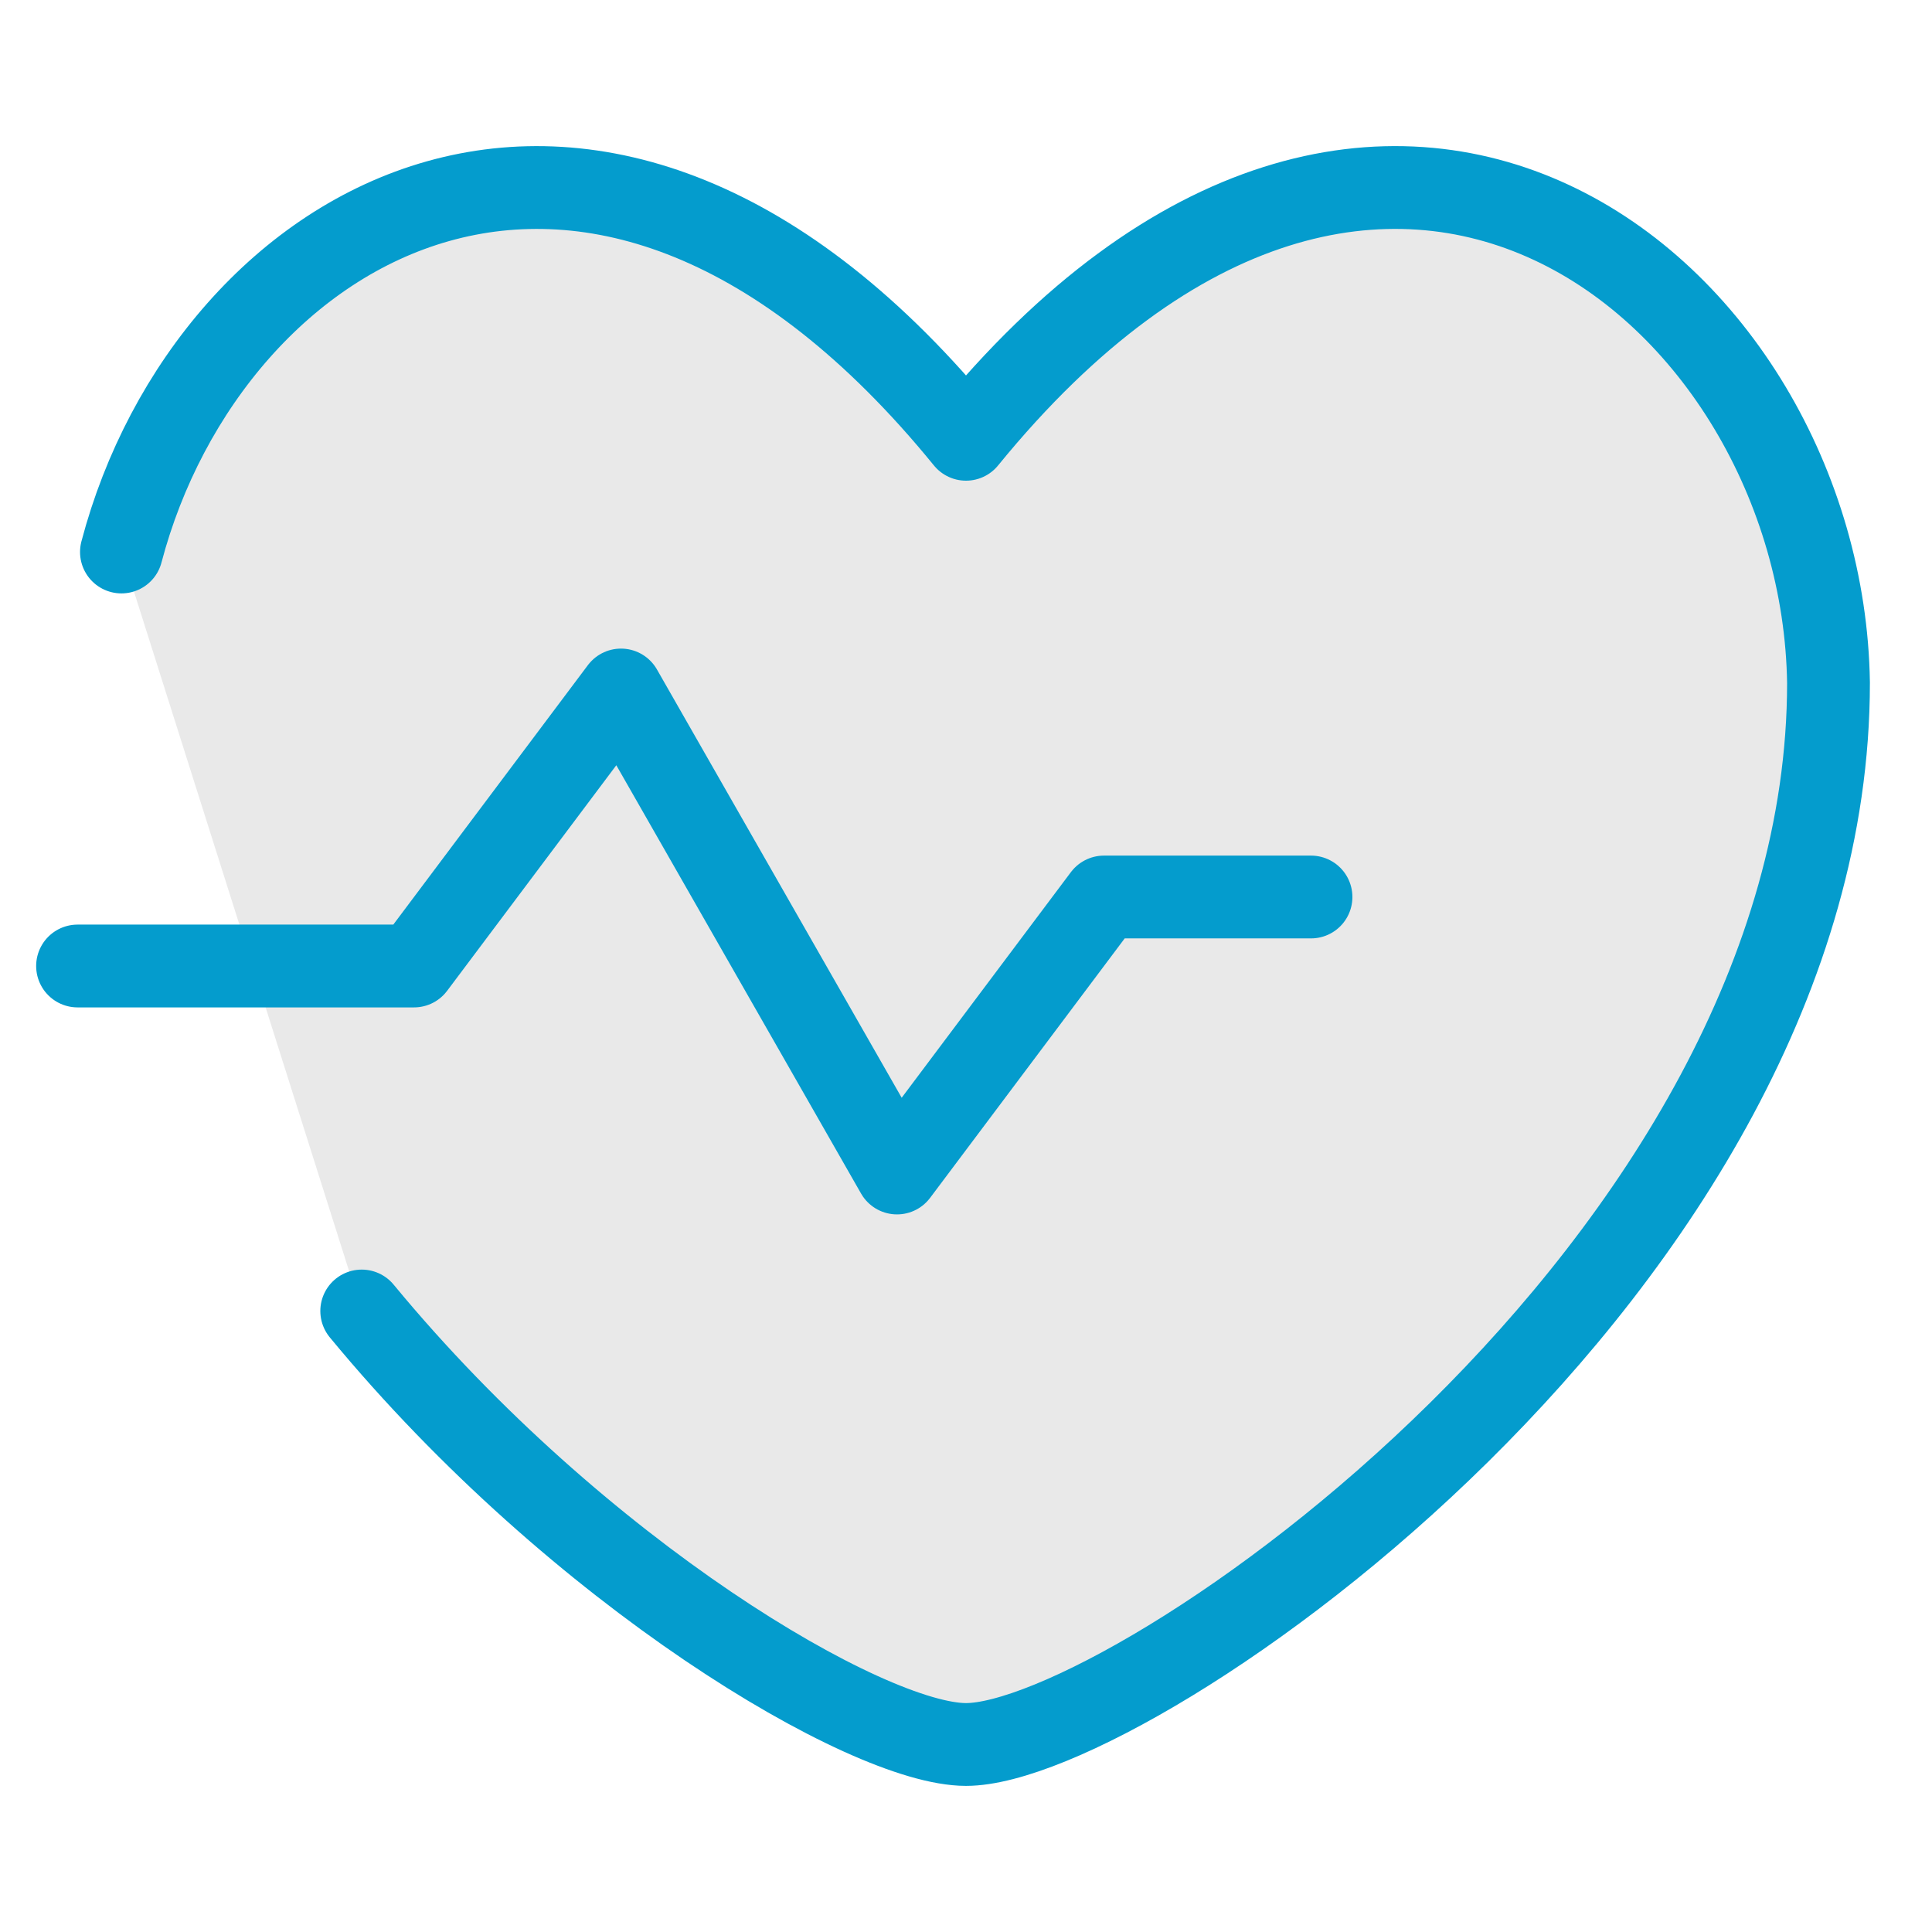
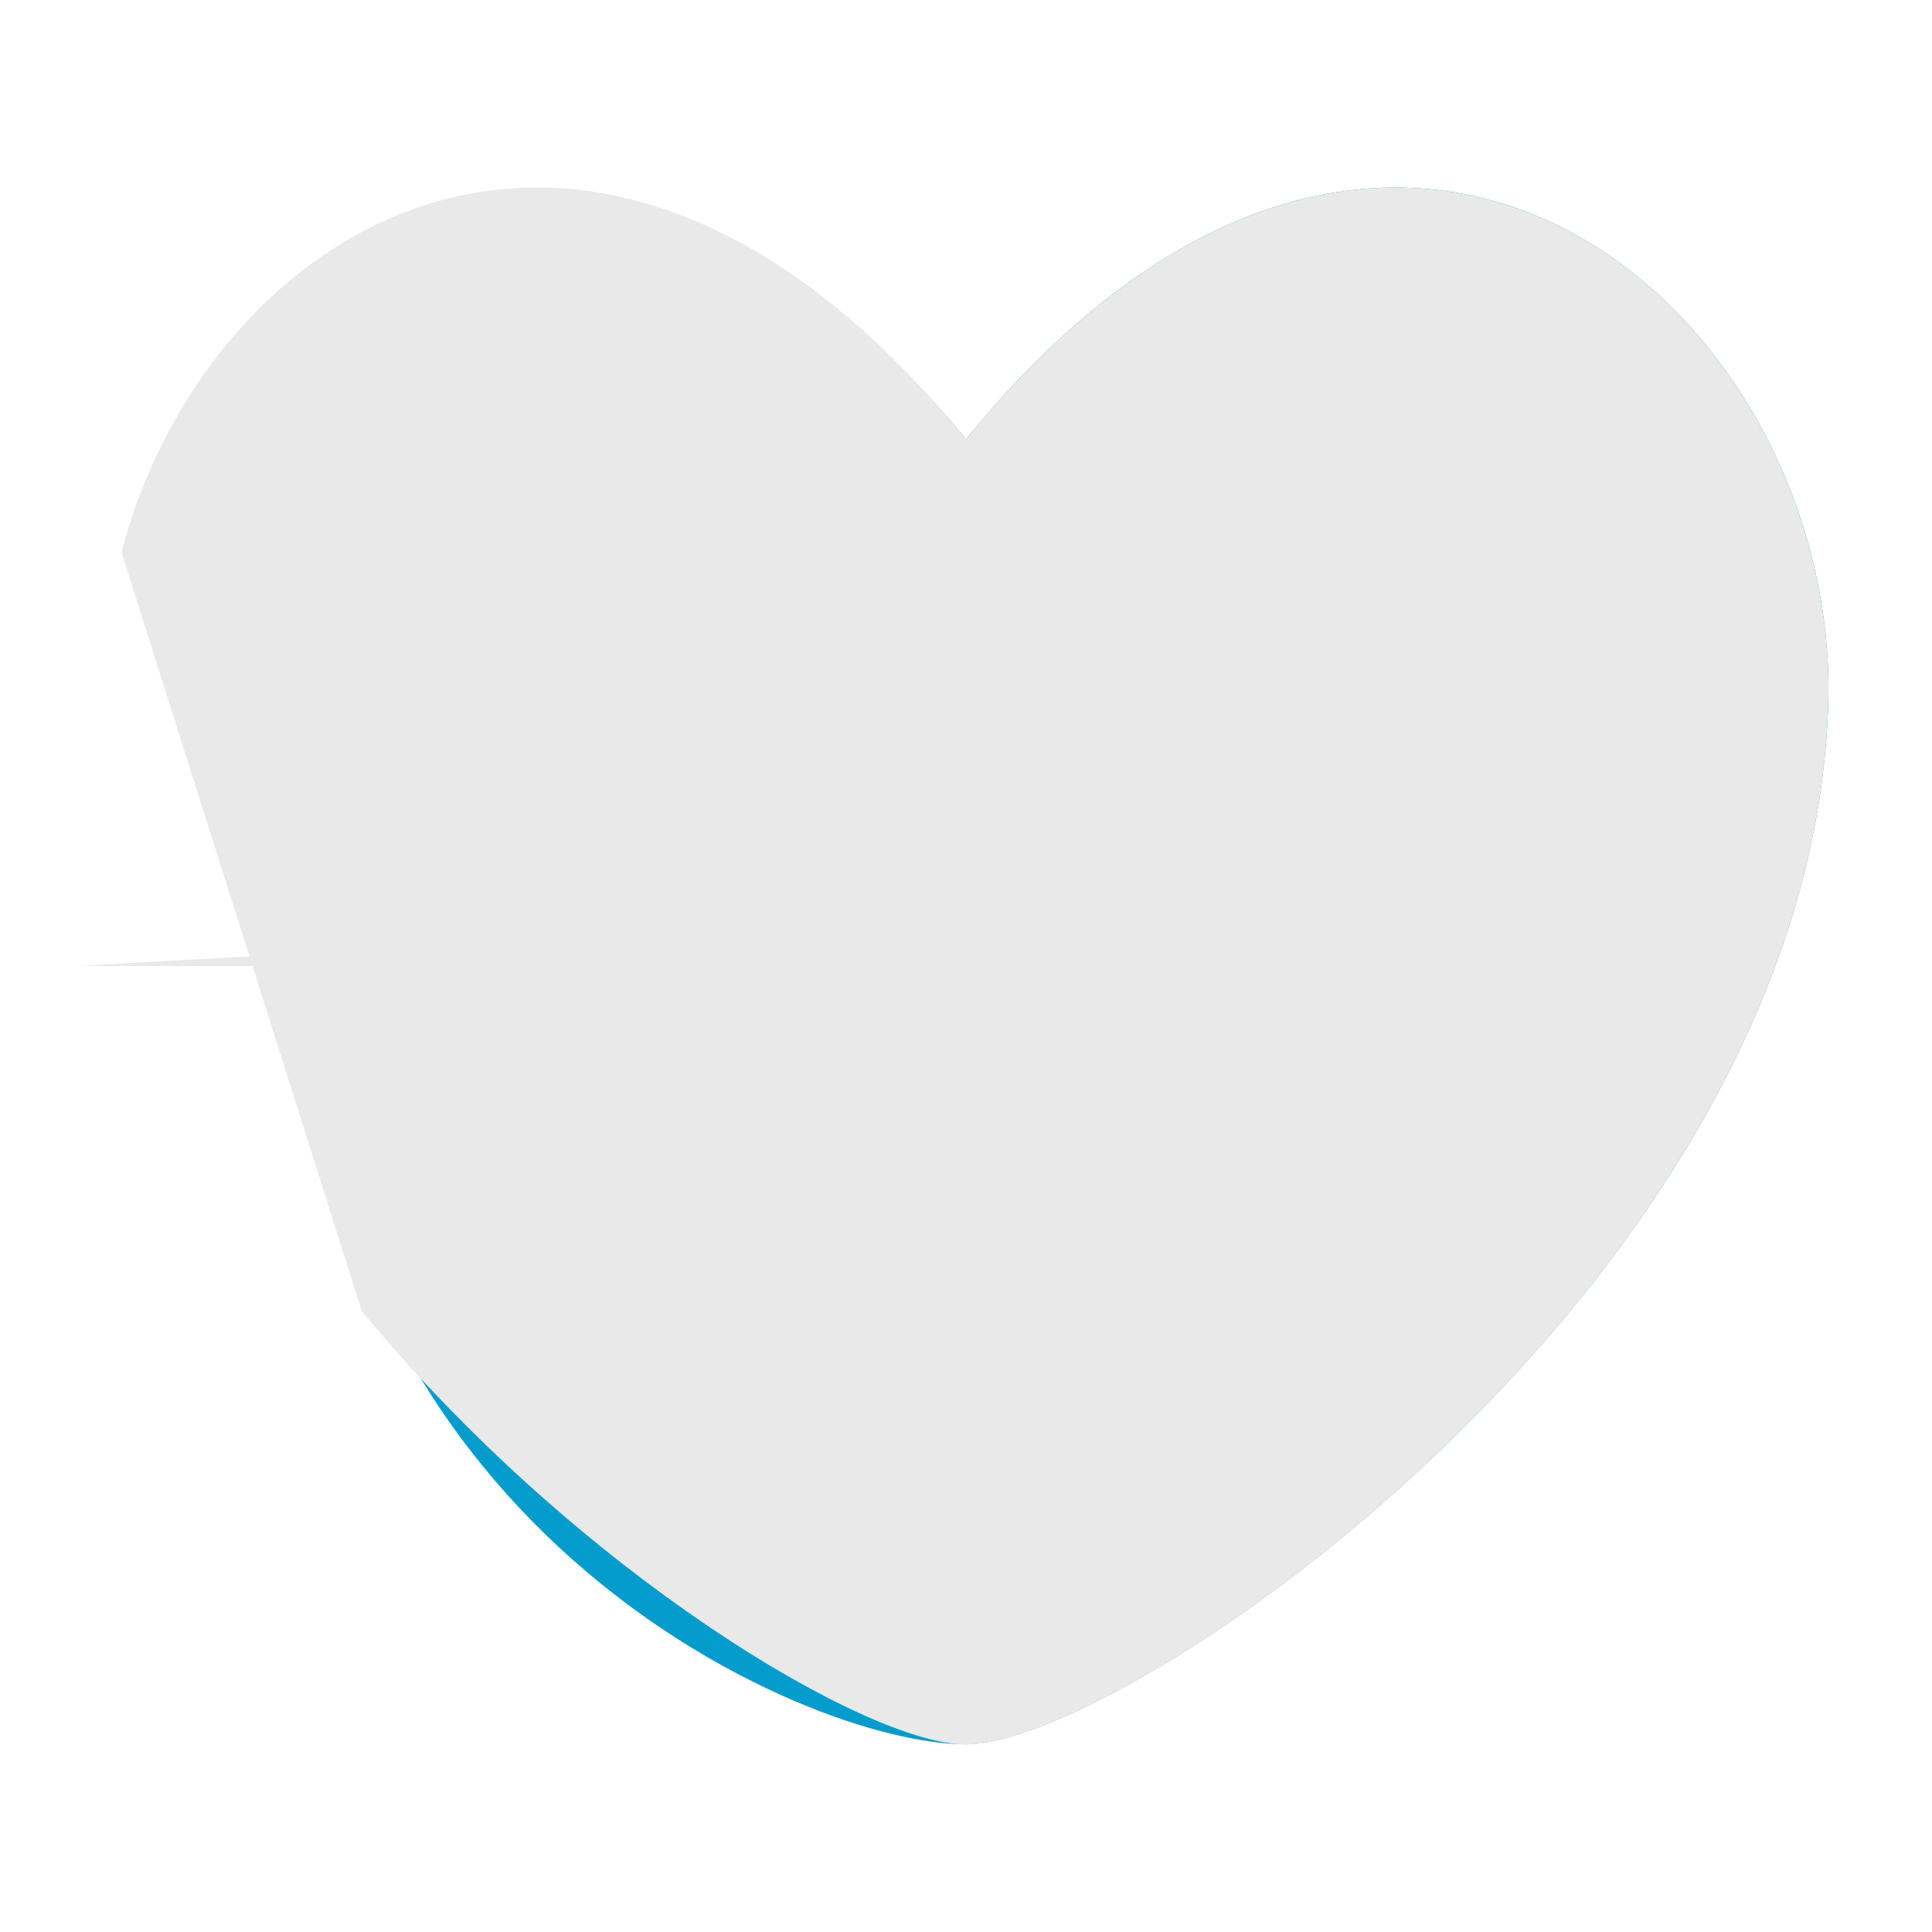
<svg xmlns="http://www.w3.org/2000/svg" width="35" height="35" viewBox="0 0 35 35" fill="none">
-   <path d="M23.339 4.456C24.965 3.94 26.479 4.099 27.788 4.709C30.44 5.945 32.326 9.078 32.375 12.381C32.371 17.366 29.376 21.987 25.906 25.412C24.18 27.116 22.366 28.494 20.811 29.441C20.034 29.914 19.332 30.274 18.746 30.513C18.142 30.76 17.726 30.85 17.5 30.85C16.891 30.85 15.872 30.635 14.661 30.114C13.464 29.6 12.126 28.807 10.877 27.7C8.393 25.496 6.253 22.045 6.25 17.011C6.275 15.304 6.556 13.338 7.079 11.495C7.604 9.644 8.357 7.973 9.292 6.815C10.222 5.663 11.253 5.103 12.383 5.211C13.558 5.324 15.081 6.177 16.919 8.432L17.5 9.145L18.081 8.432C19.903 6.197 21.702 4.976 23.339 4.456Z" fill="#E9E9E9" stroke="#049CCD" stroke-width="1.5" />
+   <path d="M23.339 4.456C24.965 3.94 26.479 4.099 27.788 4.709C30.44 5.945 32.326 9.078 32.375 12.381C32.371 17.366 29.376 21.987 25.906 25.412C24.18 27.116 22.366 28.494 20.811 29.441C20.034 29.914 19.332 30.274 18.746 30.513C18.142 30.76 17.726 30.85 17.5 30.85C16.891 30.85 15.872 30.635 14.661 30.114C13.464 29.6 12.126 28.807 10.877 27.7C8.393 25.496 6.253 22.045 6.25 17.011C6.275 15.304 6.556 13.338 7.079 11.495C7.604 9.644 8.357 7.973 9.292 6.815C13.558 5.324 15.081 6.177 16.919 8.432L17.5 9.145L18.081 8.432C19.903 6.197 21.702 4.976 23.339 4.456Z" fill="#E9E9E9" stroke="#049CCD" stroke-width="1.5" />
  <path d="M2.2 10C3.785 3.988 10.81 -0.255 17.5 7.958C25.05 -1.305 33.02 5.275 33.125 12.37C33.125 22.933 20.488 31.603 17.5 31.603C15.713 31.603 10.475 28.503 6.553 23.75" fill="#E9E9E9" />
-   <path d="M2.2 10C3.785 3.988 10.81 -0.255 17.5 7.958C25.05 -1.305 33.02 5.275 33.125 12.37C33.125 22.933 20.488 31.603 17.5 31.603C15.713 31.603 10.475 28.503 6.553 23.75" stroke="#049CCD" stroke-width="1.5" stroke-linecap="round" stroke-linejoin="round" />
  <path d="M23.75 16.25H20L16.25 21.25L11.25 12.5L7.5 17.5H1.405" fill="#E9E9E9" />
-   <path d="M23.75 16.25H20L16.25 21.25L11.25 12.5L7.5 17.5H1.405" stroke="#049CCD" stroke-width="1.5" stroke-linecap="round" stroke-linejoin="round" />
</svg>